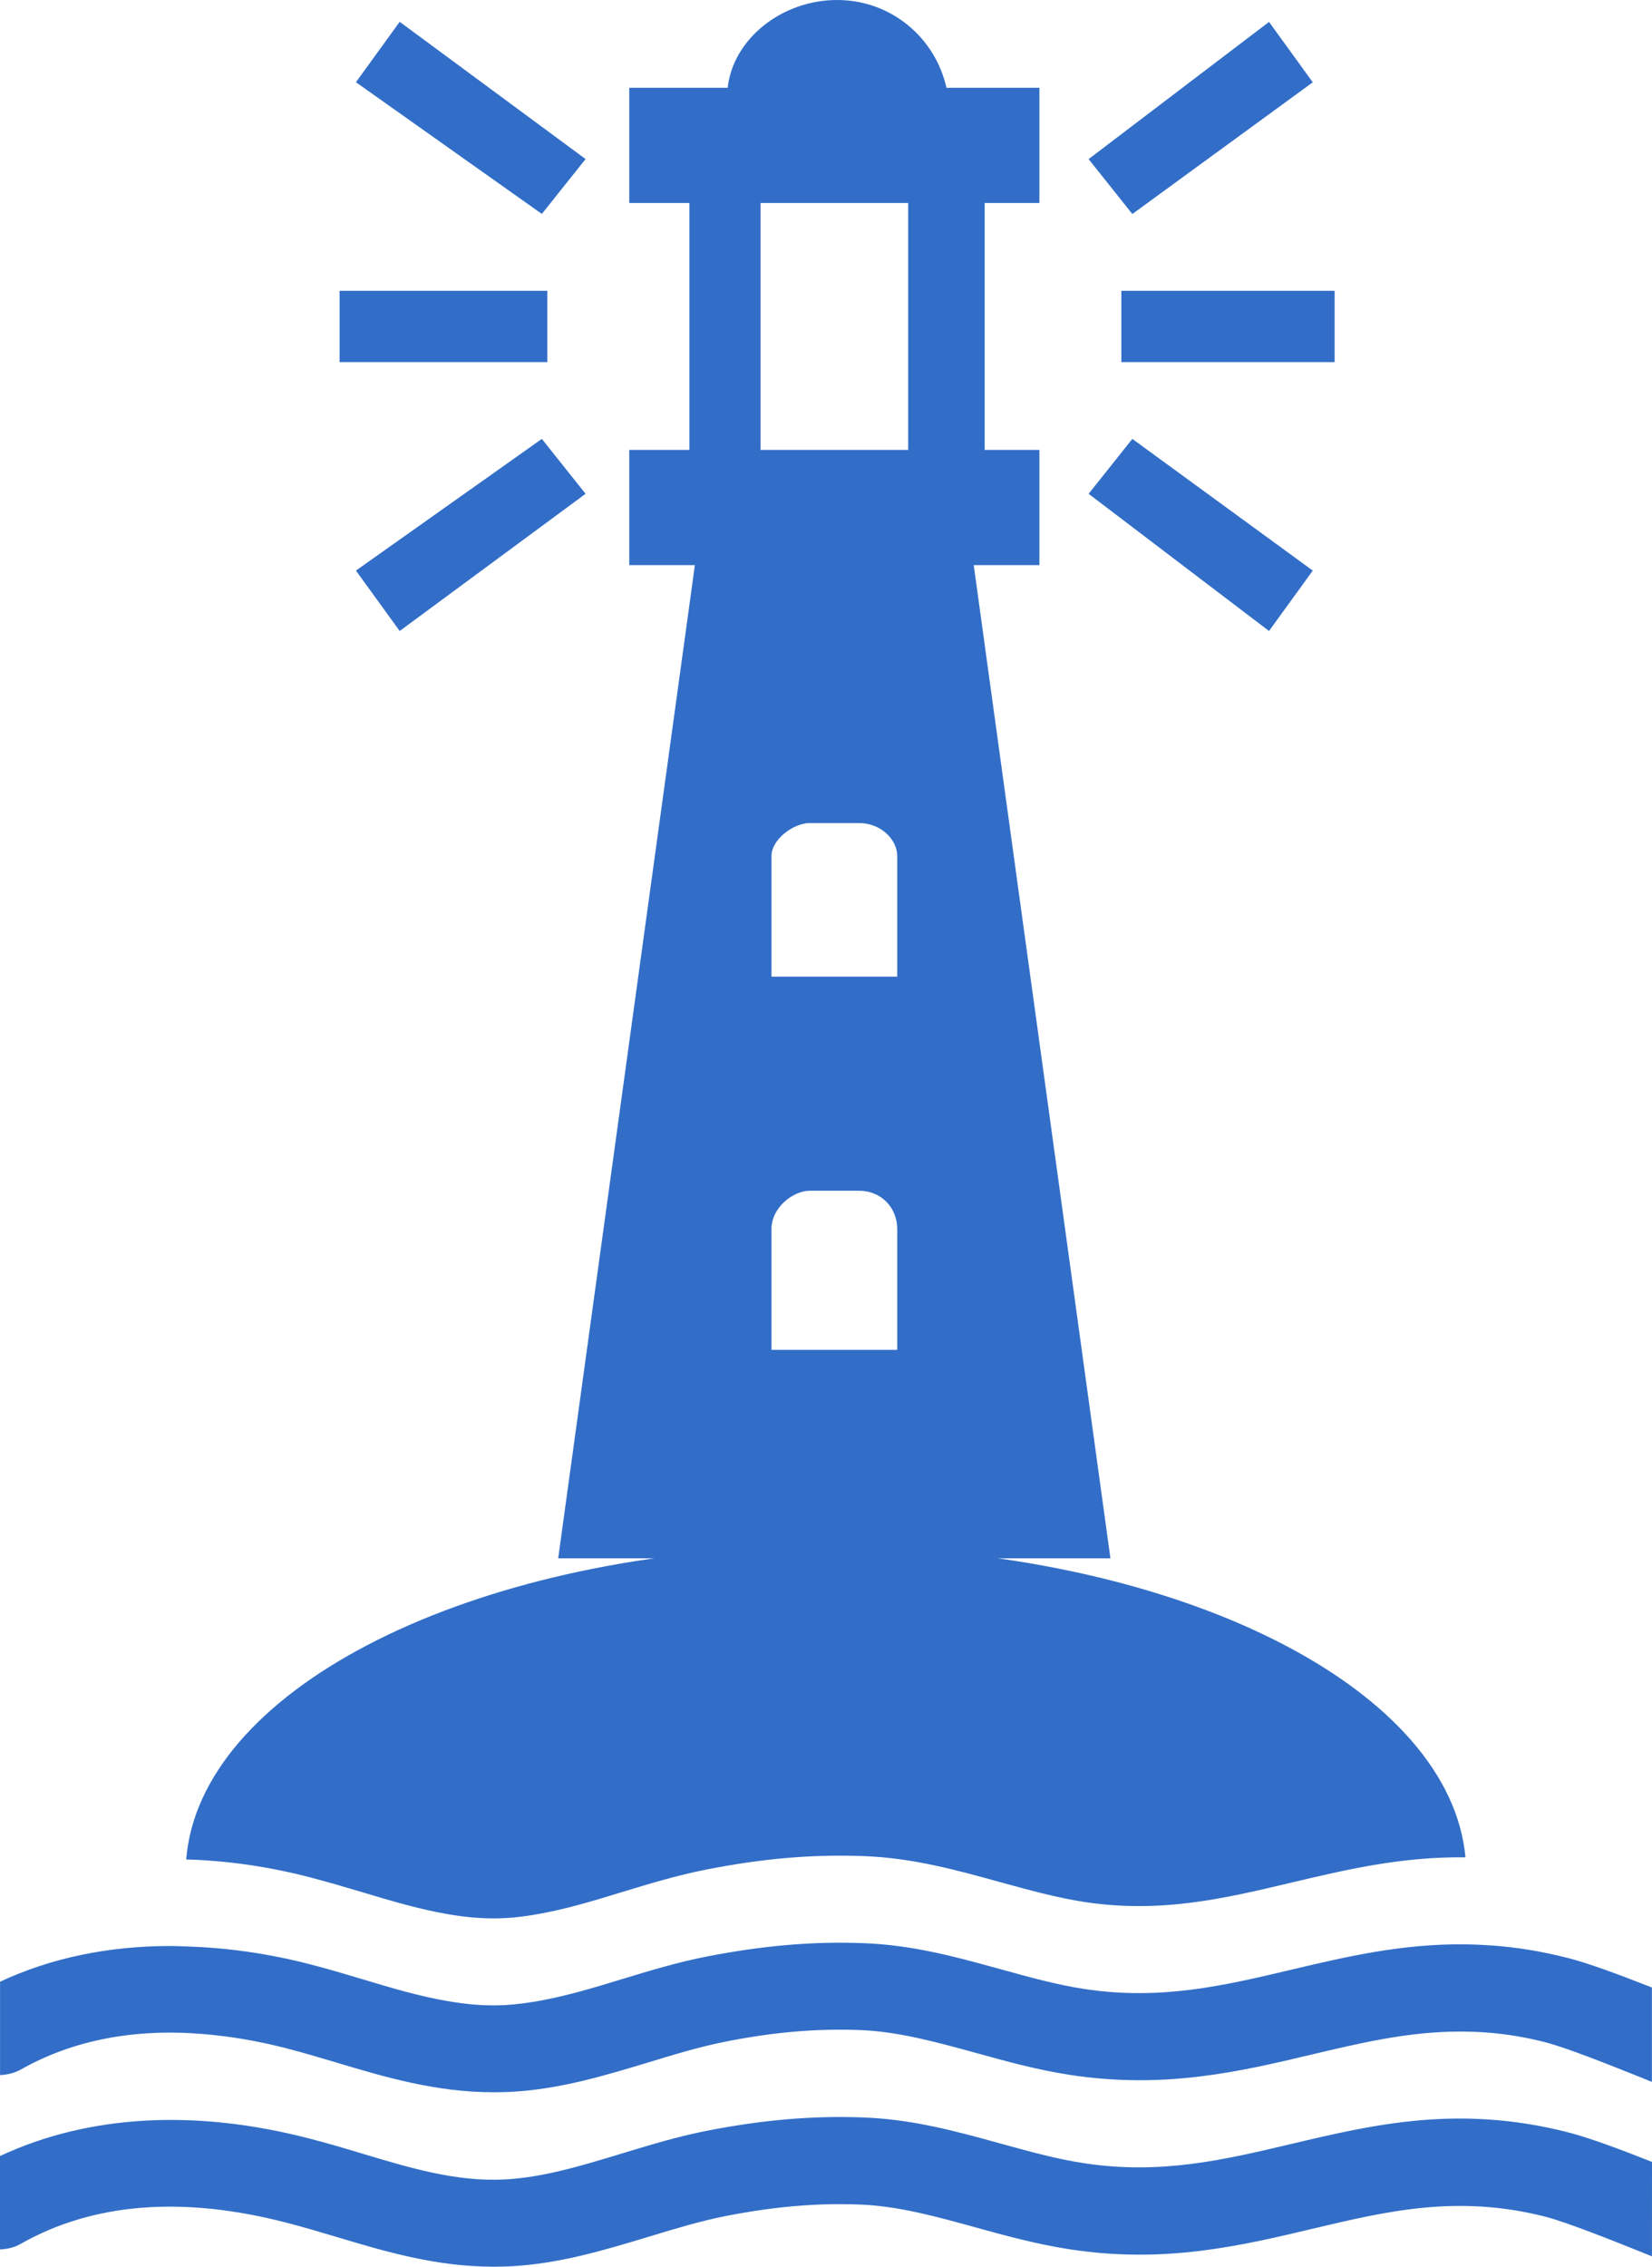
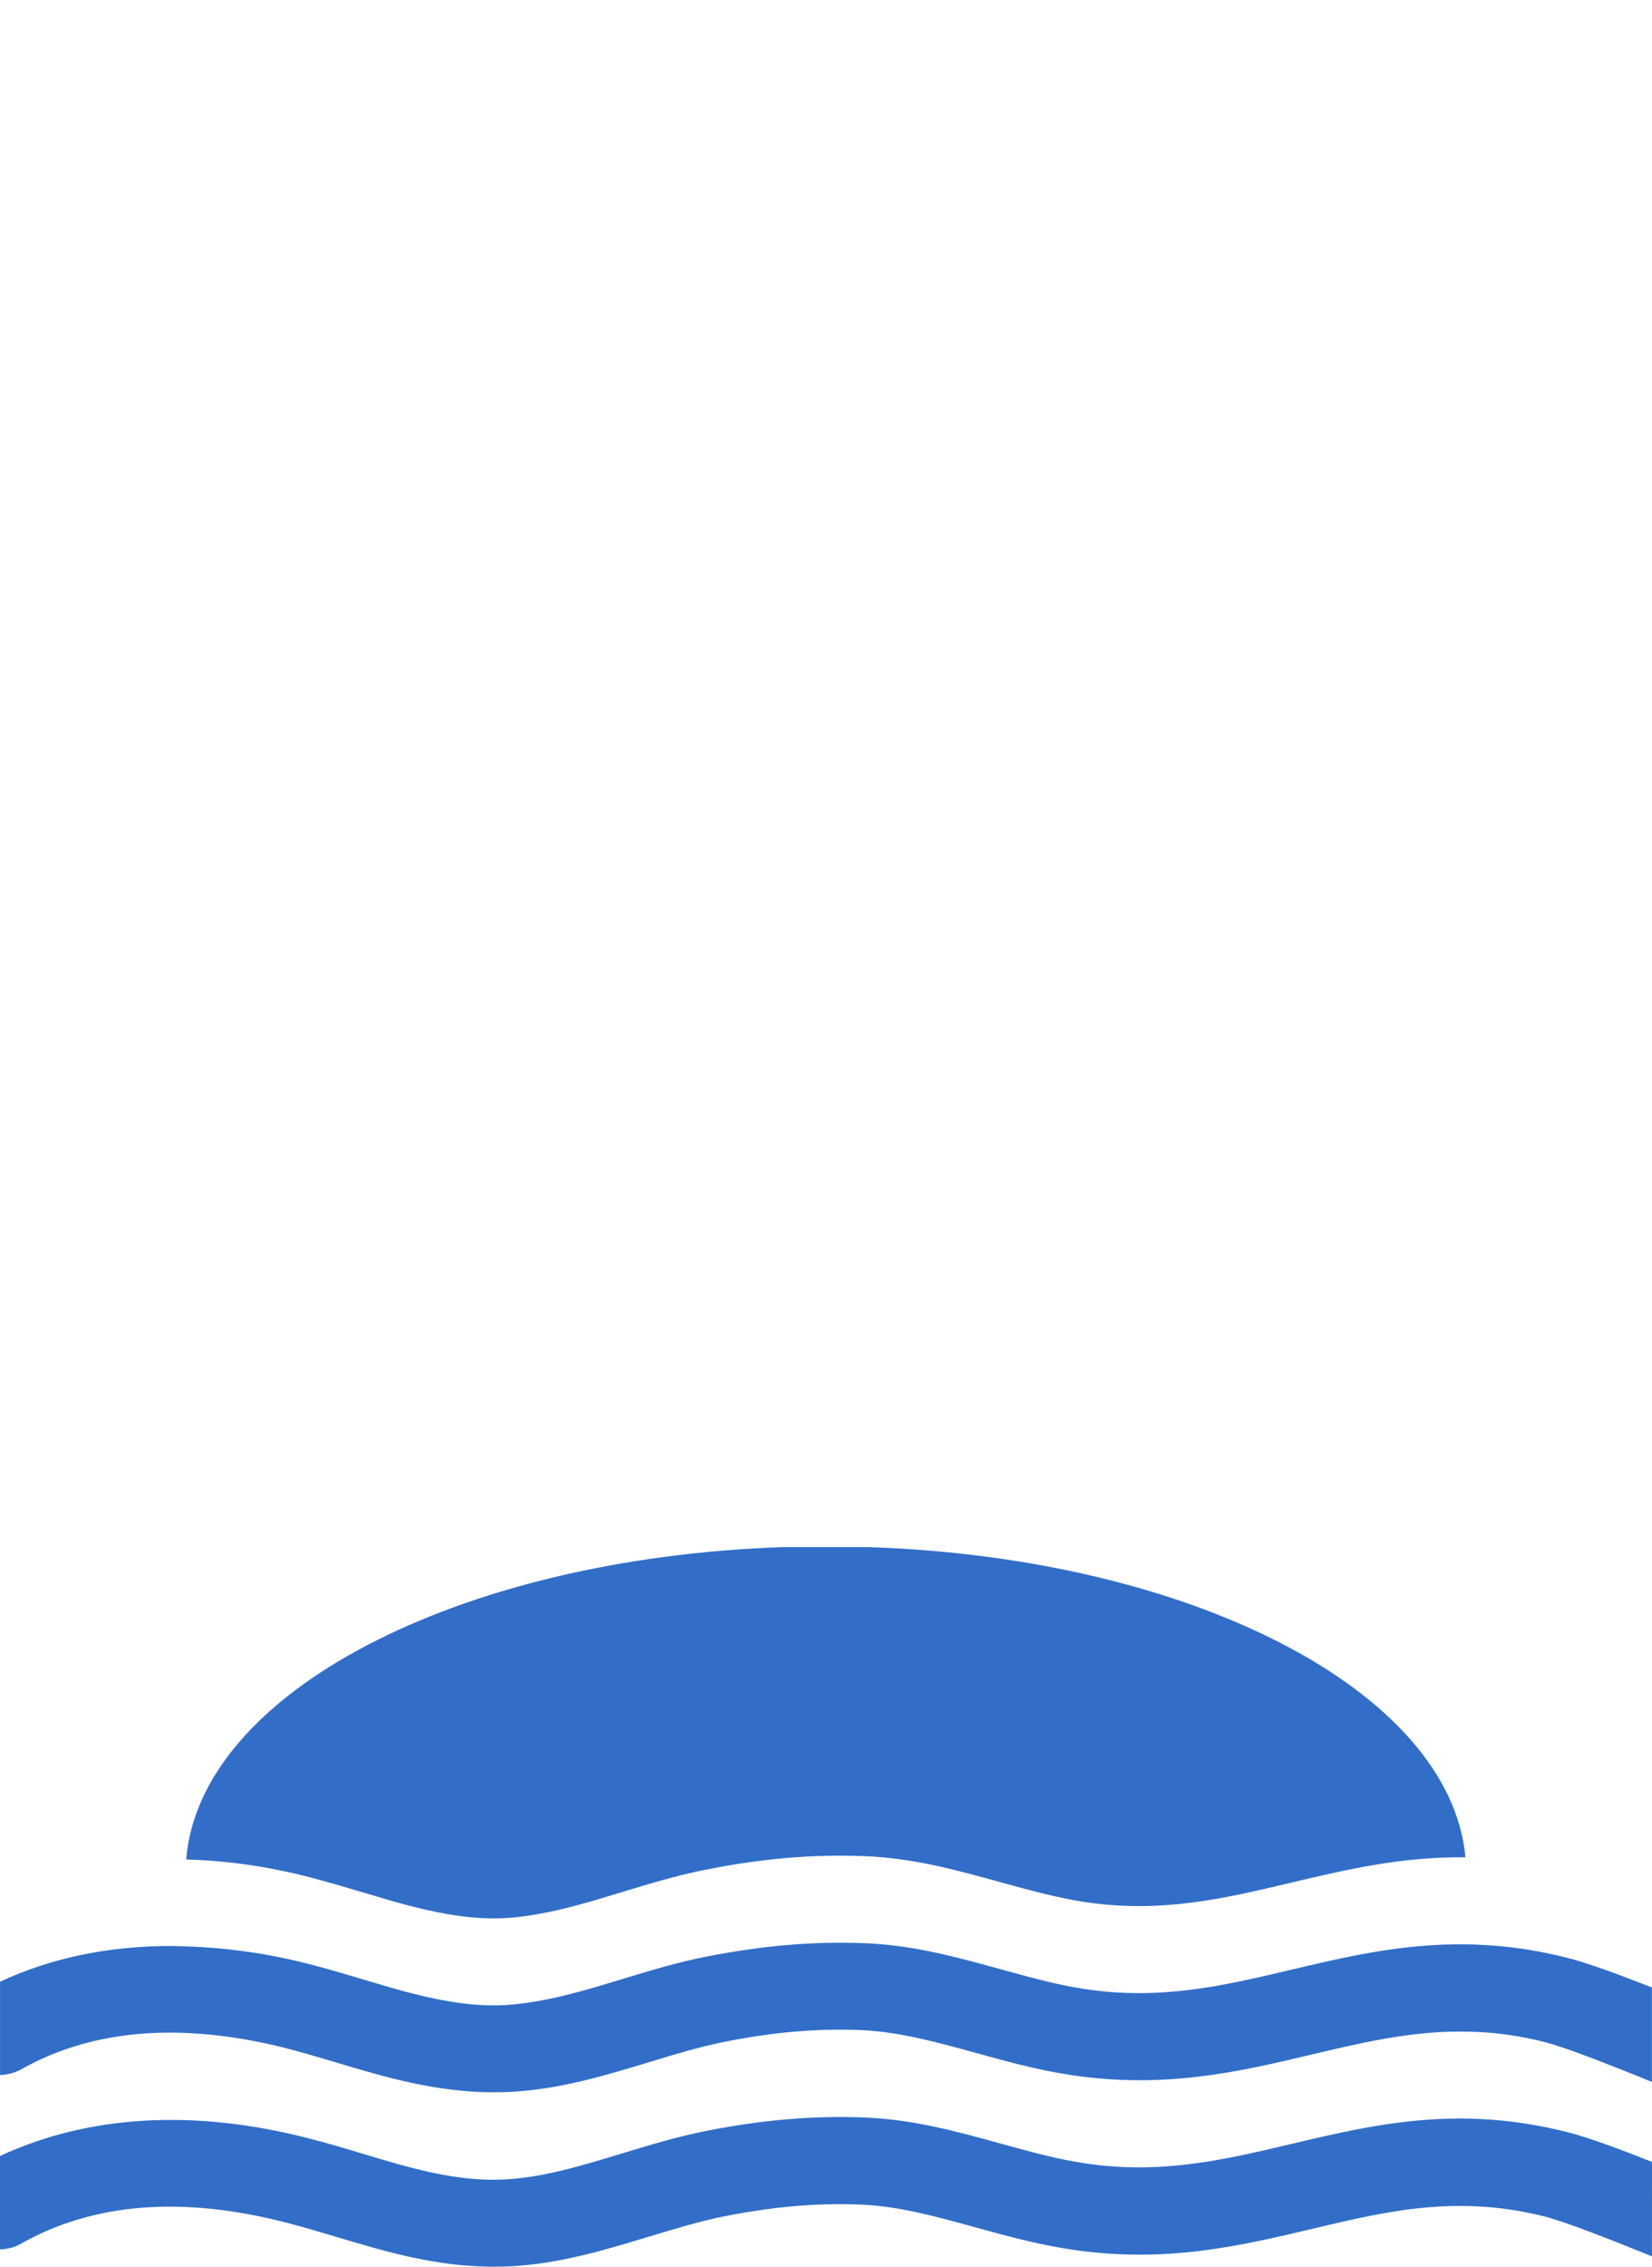
<svg xmlns="http://www.w3.org/2000/svg" width="35" height="48" viewBox="0 0 35 48">
  <g fill="none" fill-rule="evenodd">
    <g fill="#326EC8">
      <path d="M27.354 12.639C25.934 12.975 24.593 13.293 22.974 13.047 22.386 12.959 21.809 12.798 21.195 12.629 20.285 12.377 19.343 12.117 18.306 12.078 17.23 12.036 16.172 12.125 14.974 12.36 14.349 12.482 13.746 12.667 13.164 12.844 12.309 13.103 11.503 13.348 10.695 13.39 9.674 13.443 8.703 13.152 7.679 12.844 7.307 12.732 6.935 12.621 6.552 12.523 4.115 11.891 1.865 12.025 0 12.894L0 14.872C.15 14.865.3 14.834.439 14.754 1.968 13.886 3.857 13.735 6.055 14.302 6.413 14.394 6.764 14.498 7.111 14.602 8.157 14.916 9.235 15.238 10.458 15.238 10.568 15.238 10.679 15.234 10.792 15.231 11.845 15.179 12.81 14.885 13.744 14.603 14.303 14.433 14.832 14.273 15.359 14.168 16.398 13.964 17.311 13.885 18.228 13.922 19.037 13.954 19.829 14.174 20.668 14.405 21.308 14.582 21.971 14.764 22.675 14.871 24.676 15.176 26.272 14.799 27.814 14.433 29.389 14.059 30.875 13.708 32.722 14.174 33.194 14.294 34.161 14.682 34.798 14.937L34.999 15.019 35 13.019C34.372 12.769 33.672 12.506 33.21 12.389 30.891 11.801 29.094 12.228 27.355 12.639L27.354 12.639zM18.423 0L18.183 0 17.046 0 16.573 0C9.698.238 4.228 3.084 3.945 6.614 4.783 6.638 5.651 6.755 6.551 6.988 6.933 7.088 7.307 7.197 7.678 7.308 8.296 7.494 8.895 7.672 9.496 7.774 9.891 7.842 10.289 7.877 10.695 7.856 10.923 7.845 11.15 7.815 11.378 7.774 11.96 7.674 12.55 7.498 13.164 7.309 13.746 7.132 14.348 6.948 14.974 6.826 16.17 6.591 17.228 6.502 18.304 6.543 19.343 6.582 20.285 6.843 21.193 7.095 21.806 7.263 22.385 7.423 22.972 7.514 24.591 7.76 25.932 7.443 27.352 7.106 28.512 6.831 29.698 6.551 31.048 6.569 30.723 3.058 25.269.234 18.422 0L18.423 0zM33.208 8.698C32.652 8.556 32.127 8.474 31.628 8.437 31.433 8.423 31.239 8.414 31.051 8.412 29.703 8.394 28.516 8.675 27.356 8.949 25.935 9.285 24.595 9.603 22.975 9.357 22.387 9.268 21.809 9.106 21.197 8.938 20.287 8.686 19.345 8.425 18.307 8.387 17.231 8.345 16.173 8.436 14.976 8.669 14.35 8.791 13.748 8.975 13.166 9.152 12.552 9.34 11.962 9.515 11.38 9.616 11.152 9.655 10.923 9.685 10.697 9.698 10.291 9.72 9.893 9.684 9.498 9.616 8.897 9.515 8.298 9.337 7.68 9.15 7.309 9.039 6.936 8.928 6.553 8.83 5.655 8.598 4.785 8.482 3.947 8.456 3.836 8.453 3.724 8.446 3.615 8.446 2.306 8.447 1.086 8.696.001 9.203L.001 11.18C.152 11.172.302 11.141.441 11.063 1.541 10.44 2.832 10.192 4.285 10.309 4.851 10.355 5.439 10.451 6.056 10.61 6.415 10.702 6.766 10.807 7.112 10.91 8.158 11.223 9.236 11.544 10.46 11.544 10.57 11.544 10.681 11.541 10.794 11.537 11.847 11.485 12.812 11.191 13.745 10.909 14.304 10.738 14.833 10.579 15.36 10.474 16.399 10.267 17.312 10.191 18.229 10.227 19.039 10.26 19.83 10.479 20.67 10.709 21.31 10.886 21.971 11.07 22.676 11.177 24.677 11.482 26.274 11.106 27.815 10.739 28.788 10.509 29.727 10.287 30.737 10.261 31.362 10.244 32.016 10.301 32.722 10.48 33.194 10.599 34.16 10.988 34.798 11.243L34.998 11.325 34.998 9.325C34.369 9.079 33.671 8.813 33.208 8.698L33.208 8.698z" transform="translate(0 32.762)" />
-       <path d="M20.63,11.967 L23.526,32.999 L11.826,32.999 L14.722,11.967 L13.332,11.967 L13.332,9.527 L14.606,9.527 L14.606,4.299 L13.332,4.299 L13.332,1.859 L15.417,1.859 C15.533,0.813 16.576,0 17.734,0 C18.893,0 19.82,0.813 20.052,1.859 L22.021,1.859 L22.021,4.299 L20.862,4.299 L20.862,9.527 L22.021,9.527 L22.021,11.967 L20.63,11.967 Z M7.541,12.083 L11.48,9.294 L12.406,10.457 L8.468,13.362 L7.541,12.083 Z M11.48,4.53 L7.541,1.741 L8.468,0.462 L12.406,3.368 L11.48,4.53 Z M11.596,7.668 L7.195,7.668 L7.195,6.158 L11.596,6.158 L11.596,7.668 Z M26.886,13.362 L23.064,10.457 L23.99,9.294 L27.813,12.083 L26.886,13.362 Z M23.064,3.369 L26.886,0.464 L27.813,1.743 L23.99,4.532 L23.064,3.369 Z M23.758,6.158 L28.276,6.158 L28.276,7.668 L23.758,7.668 L23.758,6.158 Z M16.113,9.527 L19.241,9.527 L19.241,4.299 L16.113,4.299 L16.113,9.527 Z M17.156,17.429 L18.199,17.429 C18.663,17.429 19.009,17.778 19.009,18.126 L19.009,20.682 L16.345,20.682 L16.345,18.126 C16.345,17.777 16.809,17.429 17.156,17.429 L17.156,17.429 Z M17.156,25.215 L18.199,25.215 C18.663,25.215 19.009,25.564 19.009,26.028 L19.009,28.584 L16.345,28.584 L16.345,26.028 C16.345,25.563 16.809,25.215 17.156,25.215 L17.156,25.215 Z" />
    </g>
  </g>
</svg>